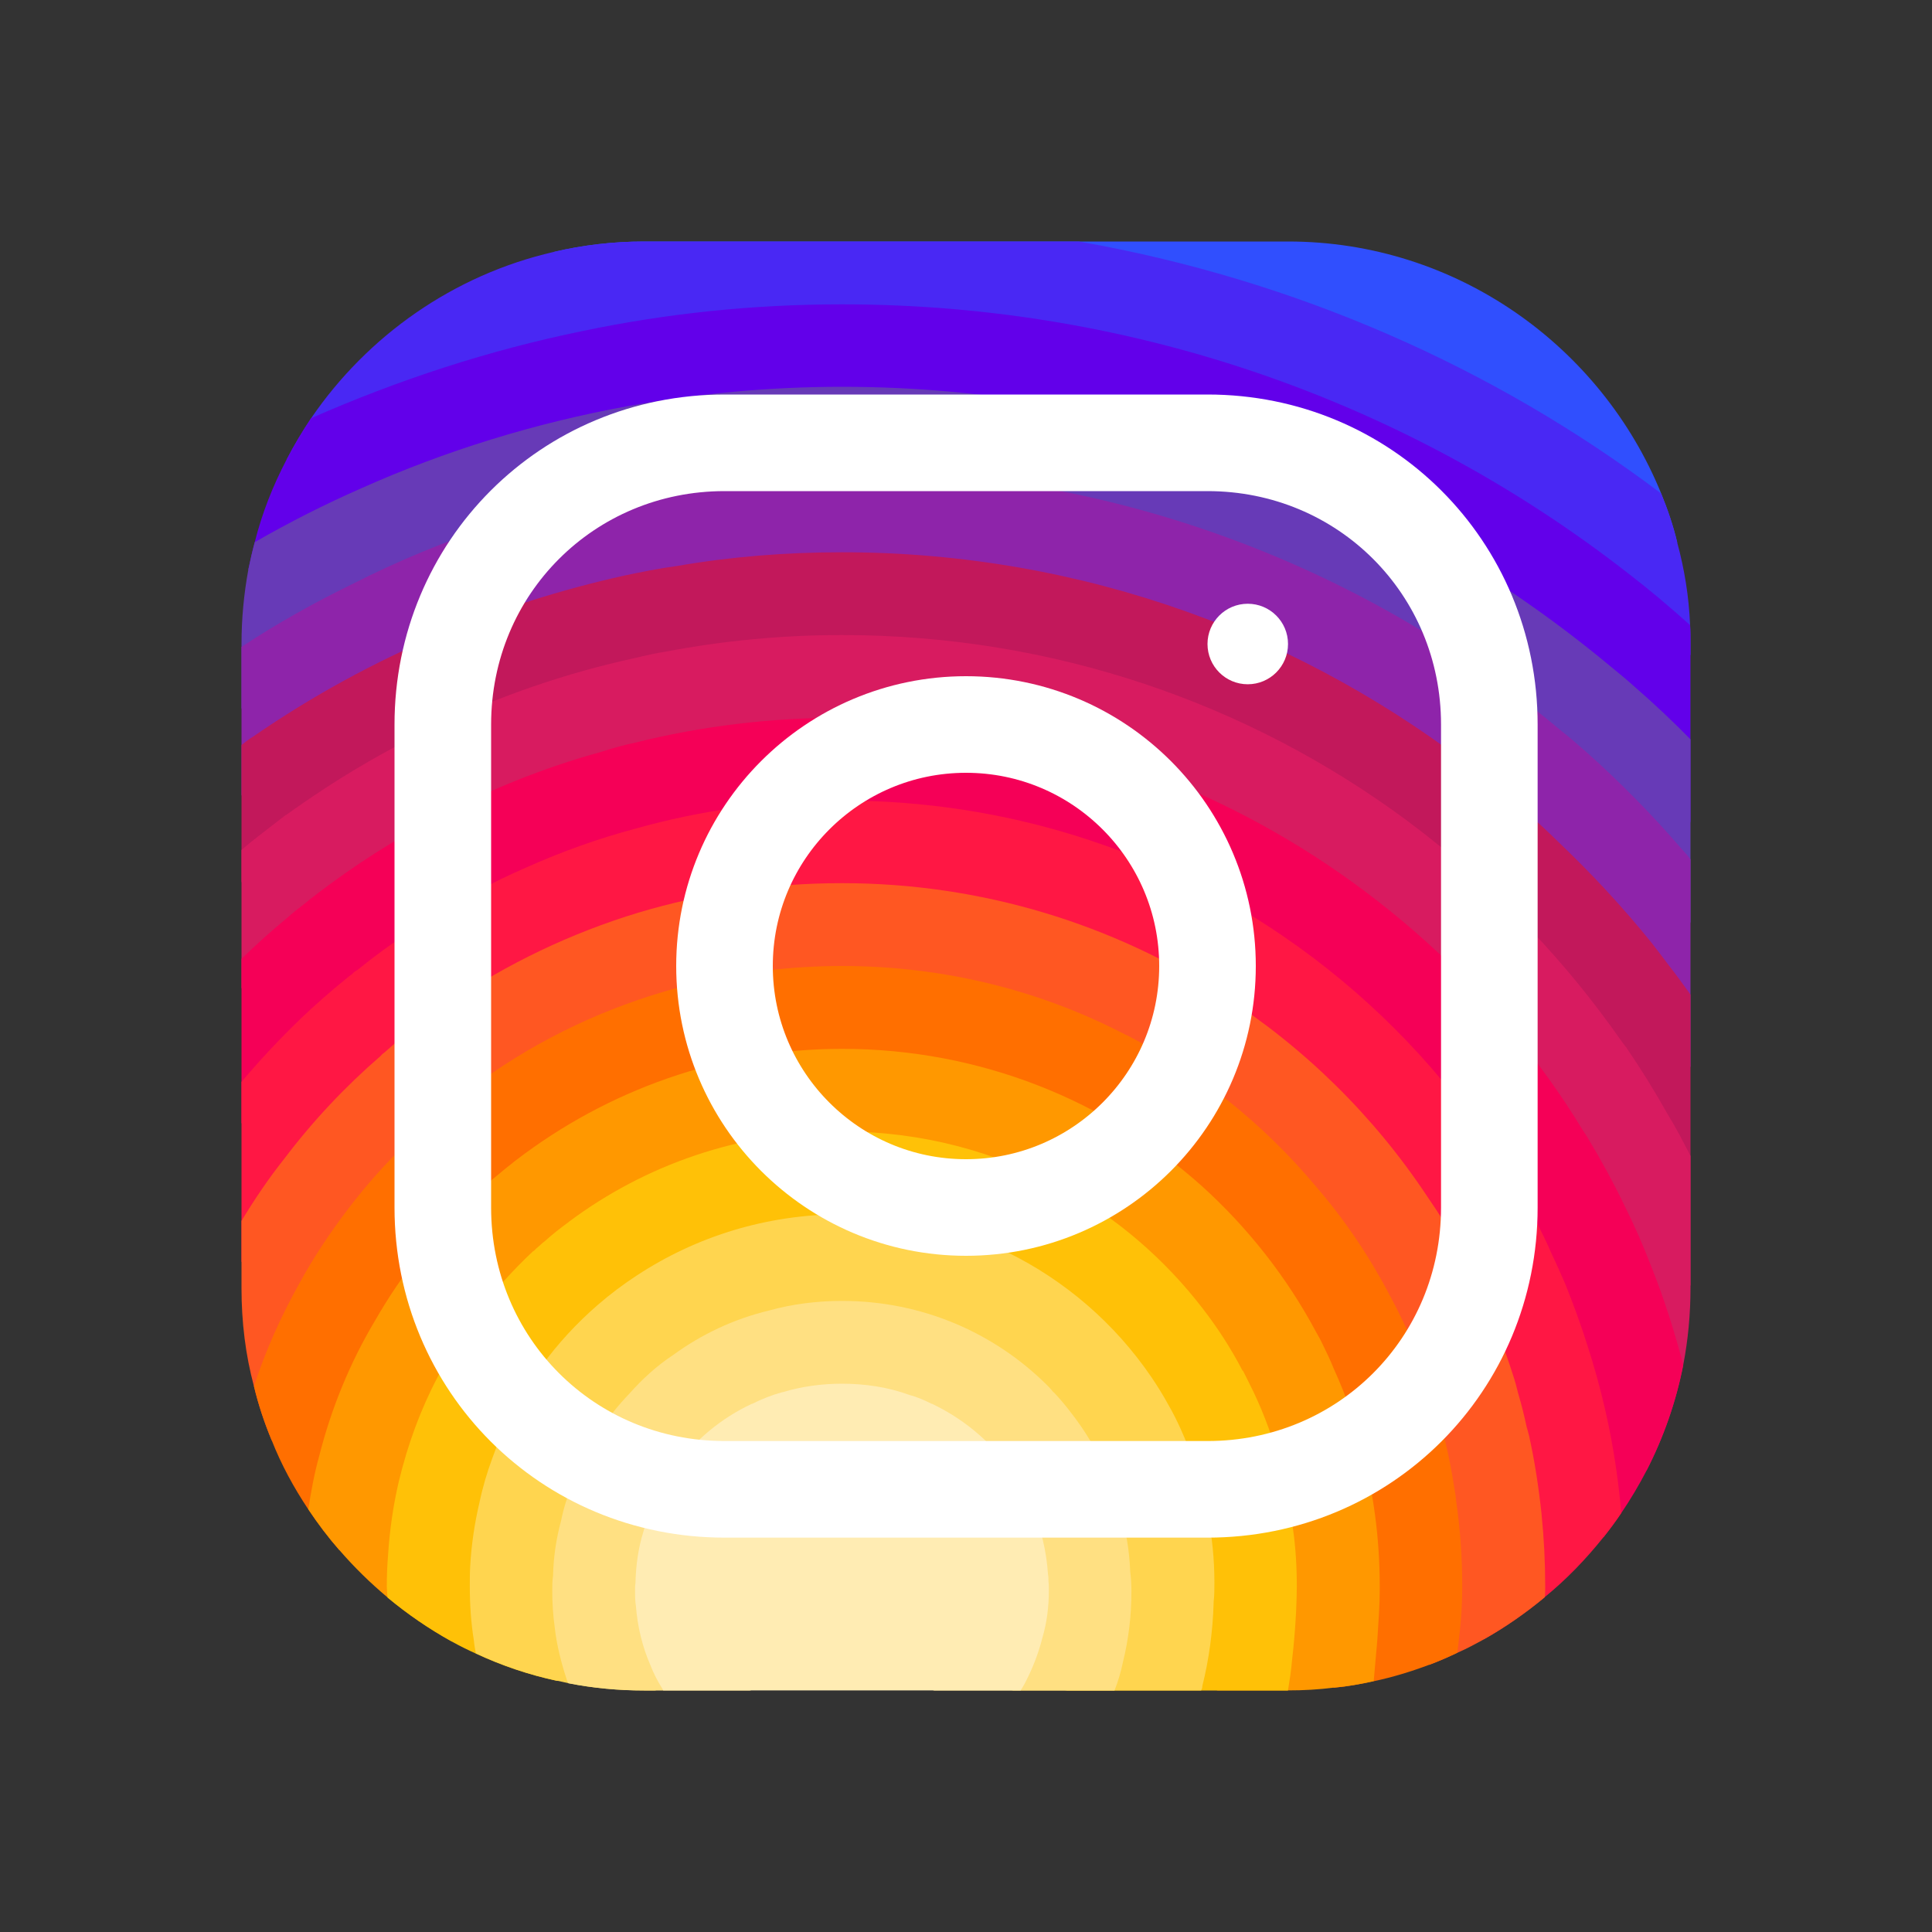
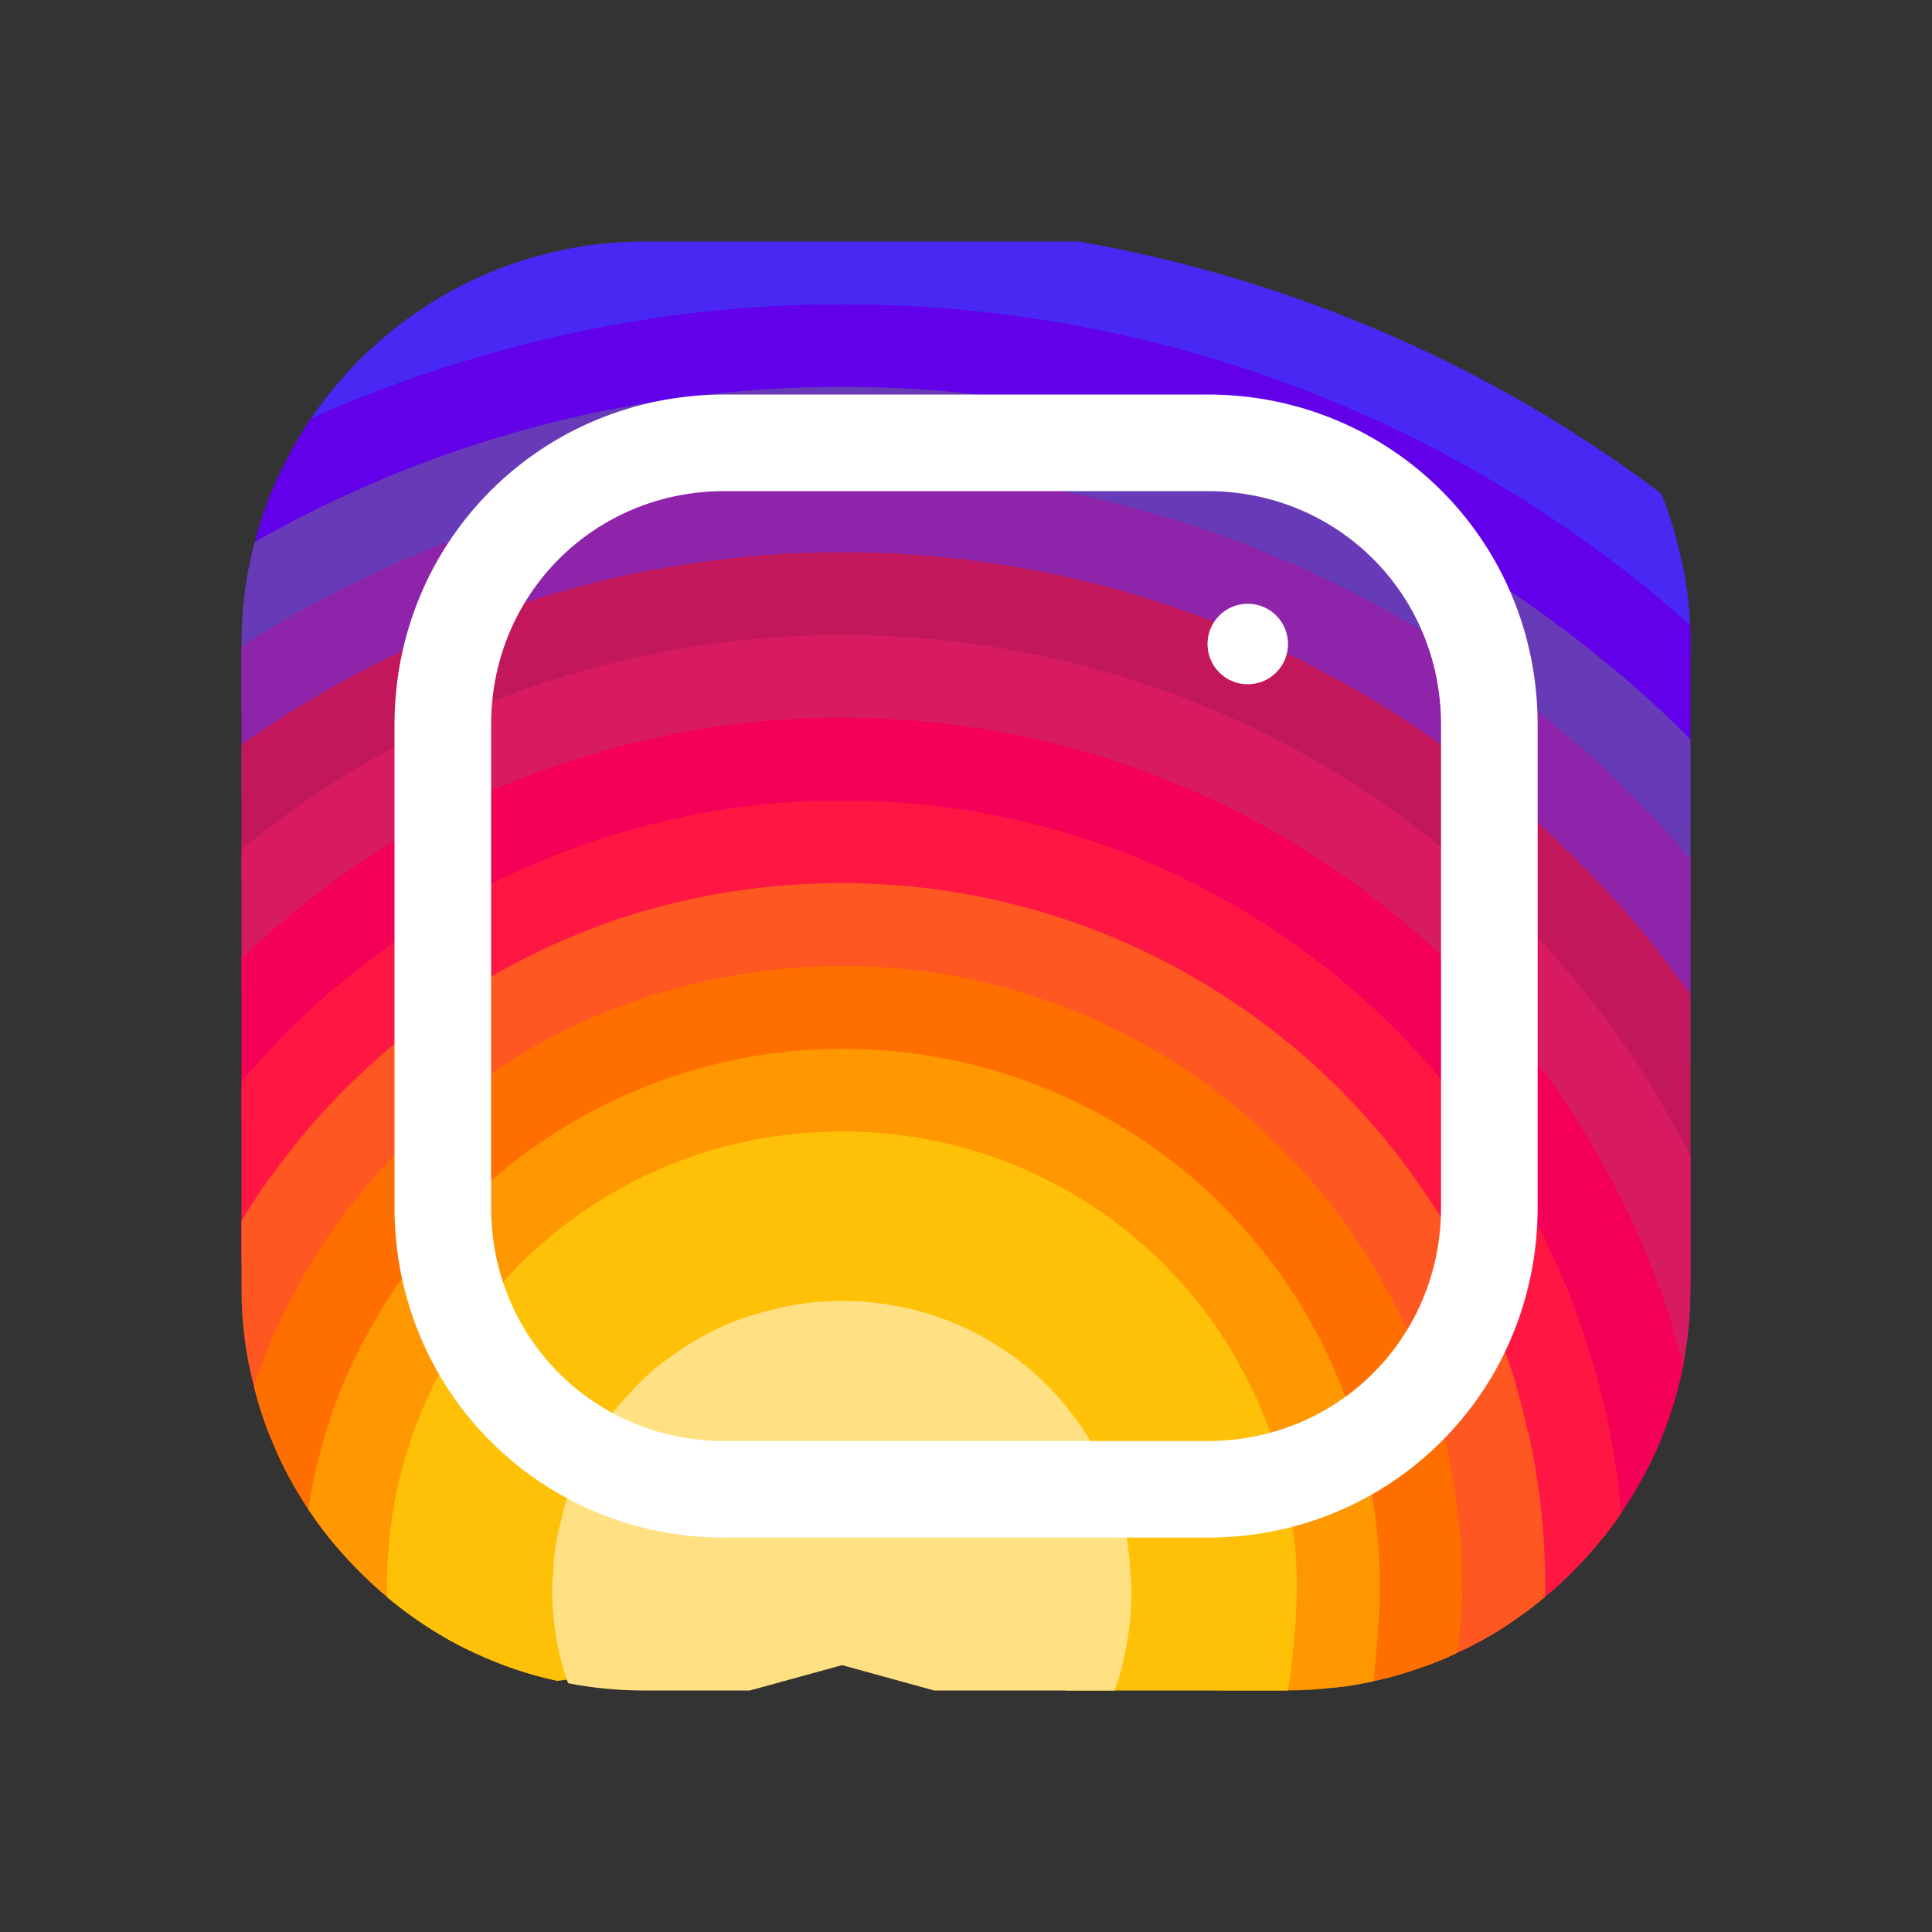
<svg xmlns="http://www.w3.org/2000/svg" width="40" height="40" viewBox="0 0 40 40" fill="none">
  <rect x="0" y="0" width="40" height="40" fill="#333333" stroke="none" />
-   <path d="M34.726 11.233C34.393 11.45 33.918 11.65 33.718 11.875C33.643 11.95 33.601 12.033 33.618 12.117V12.975L33.368 13.817L33.118 14.65L32.843 15.567L32.276 17.442L31.726 19.292L31.31 20.683C31.31 20.9 31.301 21.117 31.285 21.325C31.226 22.125 31.06 22.892 30.793 23.608C30.635 24.05 30.443 24.475 30.21 24.875C30.126 25.033 30.026 25.192 29.926 25.342C29.593 25.867 29.193 26.35 28.751 26.775C28.41 27.117 28.035 27.433 27.626 27.7C27.626 27.7 27.626 27.7 27.618 27.7C27.551 27.758 27.476 27.808 27.393 27.85C27.135 28.025 26.86 28.175 26.576 28.308C26.385 28.408 26.193 28.492 25.993 28.567C25.951 28.592 25.901 28.608 25.86 28.625C25.385 28.85 24.835 29 24.285 29.075C24.251 29.083 24.226 29.083 24.193 29.092C23.86 29.15 23.535 29.2 23.201 29.225C23.051 29.242 22.893 29.25 22.743 29.25L22.151 29.217L19.301 29.067C19.301 29.058 19.293 29.067 19.293 29.067L17.86 28.992C17.751 28.992 17.635 28.992 17.526 28.983C17.076 28.967 16.643 28.917 16.21 28.825C16.201 28.825 16.201 28.825 16.201 28.825C15.41 28.675 14.651 28.408 13.943 28.05C13.551 27.85 13.168 27.625 12.81 27.367C12.66 27.258 12.518 27.142 12.376 27.017C11.976 26.683 11.618 26.325 11.285 25.958C11.235 25.908 11.193 25.858 11.151 25.808C11.101 25.758 11.051 25.7 11.01 25.65C10.693 25.25 10.426 24.842 10.21 24.408C10.01 24.025 9.851 23.617 9.726 23.167C9.676 23.008 9.635 22.858 9.601 22.692C9.593 22.683 9.585 22.667 9.585 22.65C9.501 22.308 9.426 21.95 9.385 21.592C9.335 21.317 9.31 21.042 9.31 20.758C9.293 20.65 9.293 20.533 9.293 20.425L10.885 17.967L12.443 15.567L13.151 14.475L13.793 13.492L14.01 13.15V12.292C14.026 12.1 14.035 11.9 14.026 11.717C14.018 11.133 13.901 10.567 13.71 10.025C13.526 9.45 13.268 8.908 13.001 8.408C12.685 7.833 12.351 7.317 12.076 6.85C11.668 6.167 11.385 5.608 11.46 5.217C12.06 5.075 12.693 5 13.335 5H26.668C30.151 5 33.151 7.167 34.393 10.217C34.526 10.542 34.643 10.883 34.726 11.233Z" fill="#304FFE" />
  <path d="M35 13.333V13.558L33.85 14.225L33.117 14.65L32.309 15.117L30.692 16.058L29.109 16.975L27.492 17.908L26.85 18.283C26.85 18.683 26.75 19.05 26.567 19.383C26.309 19.867 25.875 20.267 25.325 20.608C24.767 20.95 24.084 21.225 23.317 21.425C23.317 21.425 23.317 21.417 23.309 21.425C20.342 22.192 16.292 21.842 14.325 20.375C13.775 19.967 13.392 19.467 13.225 18.892C13.175 18.7 13.15 18.492 13.15 18.283V12.292C13.159 12.167 13.075 12.042 12.925 11.917C12.475 11.558 11.417 11.217 10.234 10.875C9.309 10.617 8.317 10.358 7.484 10.108C6.825 9.908 6.267 9.708 5.934 9.517C6.084 9.225 6.259 8.933 6.442 8.658C7.609 6.95 9.392 5.692 11.459 5.217C12.059 5.075 12.692 5 13.334 5H22.334C26.809 5.783 30.934 7.608 34.392 10.217C34.525 10.542 34.642 10.883 34.725 11.233C34.875 11.783 34.967 12.35 34.992 12.942C35 13.067 35 13.2 35 13.333Z" fill="#4928F4" />
  <path d="M34.999 13.334V17.009L34.816 17.576L34.191 19.517L33.541 21.517L33.199 22.584L32.882 23.576L32.574 24.517L32.274 25.451L32.116 25.942L31.907 26.592C31.907 27.226 31.891 27.784 31.849 28.259C31.841 28.309 31.832 28.359 31.832 28.409C31.782 28.851 31.716 29.226 31.607 29.542C31.599 29.592 31.582 29.642 31.566 29.684C31.349 30.284 31.024 30.667 30.541 30.917C30.424 30.984 30.291 31.034 30.149 31.084C29.707 31.234 29.149 31.309 28.466 31.351C27.966 31.384 27.391 31.392 26.741 31.392H26.166L25.174 31.351L24.999 31.342L23.191 31.267L21.357 31.192L15.316 30.942L13.749 30.876H13.532C12.882 30.867 12.324 30.826 11.841 30.759C11.141 30.651 10.599 30.467 10.191 30.192C9.607 29.817 9.266 29.267 9.066 28.501C9.016 28.317 8.974 28.126 8.949 27.917C8.866 27.434 8.824 26.876 8.799 26.251C8.799 26.126 8.799 26.001 8.791 25.867C8.782 25.859 8.791 25.859 8.791 25.859V25.376C8.782 25.134 8.782 24.884 8.782 24.626L8.824 23.284L8.849 22.326L8.882 21.209V21.051L8.941 19.001L8.999 16.951L9.057 15.026L9.107 13.134L9.124 12.634C9.124 12.376 8.249 12.226 7.274 12.101C6.499 12.001 5.649 11.909 5.141 11.792C5.182 11.601 5.224 11.409 5.274 11.226C5.424 10.626 5.649 10.059 5.932 9.517C6.082 9.226 6.257 8.934 6.441 8.659C8.241 7.867 10.116 7.251 12.074 6.851C13.791 6.492 15.582 6.301 17.432 6.301C23.566 6.301 29.232 8.376 33.716 11.876C34.149 12.209 34.574 12.567 34.991 12.942C34.999 13.067 34.999 13.201 34.999 13.334Z" fill="#6200EA" />
  <path d="M35 15.308V19.091L34.542 19.974L33.667 21.683L33.2 22.583L32.775 23.408L32.592 23.766C32.592 24.024 32.592 24.274 32.575 24.516C32.575 24.875 32.558 25.216 32.533 25.533C32.5 25.908 32.45 26.25 32.4 26.566C32.275 27.224 32.1 27.791 31.85 28.258C31.817 28.316 31.783 28.375 31.75 28.424C31.658 28.575 31.55 28.716 31.433 28.849C31.283 29.033 31.117 29.191 30.925 29.325C30.642 29.541 30.308 29.716 29.925 29.849C29.45 30.024 28.9 30.141 28.25 30.208C27.825 30.25 27.358 30.274 26.85 30.274L26.5 30.291L24.767 30.391H24.758L22.917 30.5L21.042 30.608L18.458 30.758L15.317 30.941L14.858 30.966C14.433 30.966 14.033 30.941 13.65 30.891C13.608 30.883 13.575 30.875 13.533 30.875C12.967 30.783 12.45 30.633 11.983 30.424C11.417 30.174 10.925 29.841 10.508 29.441C10.142 29.083 9.825 28.674 9.567 28.216C9.508 28.108 9.45 28.008 9.4 27.891C9.15 27.399 8.95 26.849 8.8 26.25C8.775 26.149 8.75 26.041 8.733 25.933C8.683 25.741 8.642 25.541 8.617 25.333C8.525 24.799 8.475 24.233 8.45 23.641V23.633C8.442 23.391 8.433 23.158 8.433 22.908L8.025 21.933L7.967 21.783L7.917 21.658L7.292 20.166L7.192 19.924L6.592 18.483L5.925 16.875C5.925 16.875 5.925 16.875 5.917 16.875L5.242 15.249L5 14.658V13.333C5 12.808 5.05 12.291 5.142 11.791C5.183 11.6 5.225 11.408 5.275 11.225C5.983 10.816 6.725 10.441 7.483 10.108C9.217 9.333 11.075 8.758 13 8.408C14.433 8.149 15.925 8.008 17.433 8.008C23.525 8.008 29.05 10.216 33.367 13.816C33.533 13.95 33.692 14.083 33.85 14.225C34.242 14.566 34.625 14.925 35 15.308Z" fill="#673AB7" />
  <path d="M35 17.793V22.077L34.525 23.068L33.625 24.943L33.617 24.968C33.617 25.327 33.6 25.652 33.575 25.943C33.492 26.902 33.258 27.51 32.875 27.885C32.6 28.168 32.258 28.327 31.833 28.41C31.808 28.418 31.775 28.418 31.75 28.427C31.617 28.452 31.475 28.468 31.325 28.468C30.808 28.518 30.2 28.485 29.5 28.435C29.425 28.435 29.342 28.427 29.258 28.418C28.75 28.385 28.208 28.352 27.608 28.327C27.283 28.318 26.942 28.31 26.592 28.31H26.575L25.733 28.377H25.725L23.833 28.51L21.675 28.677L21.358 28.702L18.833 28.885L17.525 28.985L16.233 29.077C16.008 29.077 15.792 29.077 15.575 29.068C15.575 29.068 15.567 29.06 15.567 29.068C14.625 29.052 13.783 28.993 13.033 28.852C12.342 28.735 11.733 28.552 11.217 28.277C10.683 28.018 10.242 27.652 9.883 27.185C9.542 26.727 9.292 26.152 9.133 25.46C9.133 25.452 9.133 25.452 9.133 25.452C9.017 24.893 8.95 24.243 8.95 23.51L8.825 23.285L8.083 21.96L7.975 21.777L7.917 21.66L7.142 20.285L6.758 19.593L6.275 18.735L5.442 17.243L5 16.46V13.393C5.733 12.91 6.492 12.485 7.275 12.102C8.225 11.618 9.208 11.21 10.233 10.877C11.35 10.51 12.517 10.218 13.708 10.027C14.917 9.827 16.158 9.727 17.433 9.727C23.1 9.727 28.3 11.752 32.308 15.118C32.492 15.26 32.667 15.418 32.842 15.568C33.542 16.193 34.208 16.868 34.817 17.577C34.883 17.652 34.95 17.718 35 17.793Z" fill="#8E24AA" />
  <path d="M35 20.592V26.617C34.8 26.5 34.525 26.359 34.183 26.209C34 26.117 33.792 26.025 33.575 25.942C33.258 25.8 32.917 25.667 32.533 25.534C32.45 25.5 32.367 25.475 32.275 25.45C32.125 25.392 31.967 25.342 31.808 25.292C31.317 25.142 30.775 25 30.208 24.875C29.992 24.834 29.767 24.792 29.542 24.759C28.817 24.634 28.042 24.559 27.233 24.55C27.167 24.542 27.092 24.542 27.025 24.542L24.883 24.559L21.967 24.575H21.958L15.717 24.625C13.733 24.625 12.517 25.1 11.783 25.292C11.783 25.292 11.775 25.292 11.775 25.3C11 25.5 10.758 25.375 10.692 24.017C10.675 23.642 10.667 23.159 10.667 22.567L10.2 22.209L9.383 21.592L8.883 21.209L8.783 21.134L7.4 20.084L7.192 19.925L6.758 19.592L5.958 18.992L5 18.259V15.425C5.083 15.359 5.158 15.3 5.242 15.25C6.45 14.417 7.742 13.709 9.108 13.134C10.325 12.617 11.608 12.209 12.925 11.917C13.283 11.842 13.65 11.767 14.025 11.717C15.133 11.525 16.275 11.434 17.433 11.434C22.442 11.434 27.042 13.175 30.692 16.059C31.242 16.492 31.775 16.95 32.275 17.442C32.958 18.092 33.6 18.784 34.192 19.517C34.308 19.667 34.425 19.817 34.542 19.975C34.7 20.175 34.85 20.384 35 20.592Z" fill="#C2185B" />
  <path d="M35 23.932V26.665C35 27.207 34.95 27.74 34.85 28.257C34.7 29.023 34.442 29.757 34.092 30.44C33.908 30.482 33.7 30.482 33.467 30.448C32.942 30.357 32.325 30.082 31.658 29.723C31.625 29.715 31.592 29.698 31.567 29.682C31.358 29.573 31.142 29.457 30.925 29.323C30.483 29.082 30.017 28.815 29.55 28.565C29.45 28.515 29.35 28.465 29.258 28.415C28.725 28.14 28.175 27.89 27.625 27.698C27.625 27.698 27.625 27.698 27.617 27.698C27.5 27.657 27.375 27.615 27.25 27.582C26.775 27.448 26.292 27.365 25.825 27.365L24.908 27.098L20.85 25.923C20.85 25.923 20.85 25.923 20.842 25.923L18.35 25.198H18.342L17.258 24.882C14.125 24.882 12.2 26.215 11.267 25.707C10.9 25.515 10.683 25.032 10.608 24.082C10.583 23.815 10.575 23.515 10.575 23.165L9.6 22.69L9.558 22.673H9.55L8.85 22.323L8.083 21.957L8.025 21.932L7.883 21.857L6.25 21.065L5 20.457V17.598C5.142 17.473 5.292 17.357 5.442 17.24C5.6 17.115 5.758 16.998 5.917 16.873C5.925 16.873 5.925 16.873 5.925 16.873C6.908 16.165 7.95 15.54 9.058 15.023C10.35 14.407 11.725 13.932 13.15 13.623C13.358 13.573 13.575 13.523 13.792 13.49C14.975 13.265 16.192 13.148 17.433 13.148C21.825 13.148 25.858 14.573 29.108 16.973C30.05 17.673 30.925 18.448 31.725 19.29C32.383 19.982 32.992 20.732 33.542 21.515C33.583 21.573 33.625 21.632 33.667 21.682C33.975 22.132 34.258 22.59 34.525 23.065C34.7 23.348 34.85 23.64 35 23.932Z" fill="#D81B60" />
-   <path d="M34.85 28.259C34.7 29.026 34.442 29.759 34.092 30.443C33.933 30.751 33.758 31.043 33.567 31.326C33.45 31.501 33.325 31.668 33.2 31.826C32.9 31.709 32.458 31.543 31.917 31.359C31.917 31.359 31.917 31.359 31.917 31.351C31.508 31.209 31.042 31.059 30.542 30.918C30.4 30.876 30.258 30.834 30.108 30.793C29.517 30.634 28.9 30.493 28.3 30.409C27.8 30.326 27.308 30.276 26.85 30.276L26.467 30.168H26.458L24.442 29.584L23.2 29.226L21.817 28.826H21.808L21.358 28.701L15.917 27.134L14.35 26.684L13.183 26.409L11.283 25.959L11.05 25.901C11.05 25.901 11.05 25.901 11.042 25.901L9.133 25.459C9.133 25.451 9.133 25.451 9.133 25.451L8.792 25.376L8.617 25.334L7.225 25.009L7.067 24.968L5.883 23.993L5 23.251V19.851C5.308 19.551 5.625 19.268 5.958 18.993C6.058 18.901 6.167 18.818 6.275 18.734C6.375 18.651 6.483 18.568 6.592 18.484C7.35 17.909 8.15 17.393 9 16.951C10.083 16.368 11.233 15.901 12.442 15.568C12.675 15.493 12.908 15.426 13.15 15.376C14.517 15.034 15.95 14.859 17.433 14.859C21.158 14.859 24.625 15.984 27.492 17.909C28.917 18.868 30.2 20.018 31.283 21.326C31.833 21.984 32.333 22.676 32.775 23.409C32.817 23.468 32.85 23.518 32.883 23.576C33.15 24.018 33.4 24.476 33.625 24.943C33.833 25.359 34.017 25.776 34.183 26.209C34.45 26.876 34.667 27.559 34.85 28.259Z" fill="#F50057" />
+   <path d="M34.85 28.259C34.7 29.026 34.442 29.759 34.092 30.443C33.933 30.751 33.758 31.043 33.567 31.326C33.45 31.501 33.325 31.668 33.2 31.826C32.9 31.709 32.458 31.543 31.917 31.359C31.917 31.359 31.917 31.359 31.917 31.351C31.508 31.209 31.042 31.059 30.542 30.918C30.4 30.876 30.258 30.834 30.108 30.793C29.517 30.634 28.9 30.493 28.3 30.409C27.8 30.326 27.308 30.276 26.85 30.276L26.467 30.168H26.458L24.442 29.584L23.2 29.226L21.817 28.826H21.808L21.358 28.701L15.917 27.134L14.35 26.684L13.183 26.409L11.283 25.959L11.05 25.901L9.133 25.459C9.133 25.451 9.133 25.451 9.133 25.451L8.792 25.376L8.617 25.334L7.225 25.009L7.067 24.968L5.883 23.993L5 23.251V19.851C5.308 19.551 5.625 19.268 5.958 18.993C6.058 18.901 6.167 18.818 6.275 18.734C6.375 18.651 6.483 18.568 6.592 18.484C7.35 17.909 8.15 17.393 9 16.951C10.083 16.368 11.233 15.901 12.442 15.568C12.675 15.493 12.908 15.426 13.15 15.376C14.517 15.034 15.95 14.859 17.433 14.859C21.158 14.859 24.625 15.984 27.492 17.909C28.917 18.868 30.2 20.018 31.283 21.326C31.833 21.984 32.333 22.676 32.775 23.409C32.817 23.468 32.85 23.518 32.883 23.576C33.15 24.018 33.4 24.476 33.625 24.943C33.833 25.359 34.017 25.776 34.183 26.209C34.45 26.876 34.667 27.559 34.85 28.259Z" fill="#F50057" />
  <path d="M33.567 31.324C33.45 31.499 33.325 31.666 33.2 31.824C32.833 32.283 32.433 32.699 31.983 33.066C31.592 33.391 31.175 33.683 30.733 33.933C30.567 33.891 30.4 33.841 30.225 33.774C29.675 33.583 29.1 33.266 28.567 32.933C27.767 32.424 27.075 31.874 26.767 31.624C26.65 31.524 26.592 31.474 26.592 31.474L25.175 31.349L25 31.333L23.167 31.174L21.267 31.008L18.458 30.758L14.008 30.366L13.992 30.358L12.425 29.599L10.842 28.833L9.567 28.216L9.292 28.083L8.95 27.916L7.767 27.341L6.192 26.583L5.7 26.341L5 26.124V22.399C5.392 21.933 5.808 21.491 6.25 21.066C6.533 20.799 6.833 20.533 7.142 20.283C7.192 20.241 7.242 20.199 7.292 20.166C7.325 20.124 7.367 20.099 7.4 20.083C7.892 19.683 8.408 19.324 8.942 18.999C9.558 18.608 10.208 18.258 10.883 17.966C11.608 17.641 12.367 17.366 13.15 17.158C14.508 16.774 15.95 16.574 17.433 16.574C20.833 16.574 23.975 17.608 26.567 19.383C28.225 20.516 29.658 21.949 30.792 23.608C31.167 24.141 31.5 24.708 31.808 25.291C31.917 25.508 32.025 25.724 32.117 25.941C32.217 26.149 32.308 26.358 32.4 26.566C32.575 26.999 32.733 27.433 32.875 27.883C33.142 28.716 33.342 29.566 33.467 30.449C33.508 30.741 33.542 31.033 33.567 31.324Z" fill="#FF1744" />
  <path d="M31.992 32.852C31.992 32.919 31.992 32.993 31.983 33.069C31.592 33.394 31.175 33.685 30.733 33.935C30.55 34.035 30.367 34.135 30.175 34.218C29.983 34.31 29.792 34.394 29.592 34.468C29.308 34.319 28.925 34.135 28.517 33.96C27.942 33.702 27.317 33.468 26.833 33.394C26.717 33.368 26.608 33.36 26.508 33.36L25.142 33.185H25.125L23.425 32.96L21.708 32.735L20.908 32.635L14.608 31.819C14.2 31.819 13.767 31.794 13.317 31.735C12.767 31.685 12.192 31.602 11.617 31.485C11.05 31.385 10.475 31.252 9.925 31.11C9.35 30.977 8.783 30.819 8.258 30.669C7.65 30.485 7.083 30.31 6.608 30.152C6.217 30.027 5.883 29.91 5.625 29.819C5.475 29.46 5.35 29.085 5.258 28.702C5.083 28.052 5 27.369 5 26.669V25.277C5.267 24.835 5.558 24.402 5.883 23.994C6.475 23.21 7.15 22.494 7.883 21.86C7.908 21.827 7.942 21.802 7.967 21.785L7.975 21.777C8.233 21.544 8.5 21.335 8.783 21.135C8.817 21.102 8.85 21.077 8.883 21.052C9.017 20.952 9.158 20.852 9.308 20.76C10.5 19.952 11.817 19.319 13.225 18.893C14.558 18.494 15.967 18.285 17.433 18.285C20.342 18.285 23.058 19.143 25.325 20.61C27 21.685 28.442 23.102 29.542 24.76C29.675 24.952 29.8 25.143 29.925 25.343C30.5 26.319 30.975 27.369 31.325 28.468C31.367 28.593 31.4 28.718 31.433 28.852C31.5 29.077 31.558 29.31 31.608 29.544C31.625 29.602 31.642 29.66 31.658 29.727C31.775 30.252 31.858 30.802 31.917 31.352C31.917 31.36 31.917 31.36 31.917 31.36C31.967 31.852 31.992 32.352 31.992 32.852Z" fill="#FF5722" />
  <path d="M30.274 32.85C30.274 33.142 30.258 33.458 30.224 33.775C30.208 33.925 30.191 34.075 30.174 34.217C29.983 34.308 29.791 34.392 29.591 34.467C29.216 34.608 28.833 34.725 28.441 34.808C28.174 34.867 27.899 34.917 27.625 34.942H27.616C27.358 34.783 27.058 34.592 26.75 34.375C26.191 33.983 25.608 33.542 25.141 33.183C25.133 33.175 25.133 33.175 25.125 33.167C24.633 32.792 24.283 32.508 24.283 32.508L23.399 32.542L21.7 32.6L20.908 32.633L17.724 32.75L15.033 32.85C14.858 32.858 14.649 32.858 14.391 32.85H14.383C14.033 32.842 13.616 32.817 13.158 32.775C12.624 32.733 12.041 32.683 11.45 32.625C10.874 32.558 10.291 32.492 9.733 32.425C9.116 32.358 8.533 32.283 8.033 32.217C7.641 32.167 7.299 32.125 7.024 32.092C6.791 31.825 6.583 31.55 6.383 31.25C6.083 30.8 5.824 30.325 5.624 29.817C5.474 29.458 5.349 29.083 5.258 28.7C5.499 27.958 5.816 27.258 6.191 26.583C6.491 26.033 6.841 25.508 7.224 25.008C7.599 24.517 8.008 24.058 8.449 23.642V23.633C8.574 23.508 8.699 23.392 8.824 23.283C9.058 23.067 9.299 22.867 9.549 22.675H9.558C9.566 22.658 9.574 22.658 9.583 22.65C9.783 22.492 9.991 22.35 10.2 22.208C11.433 21.367 12.825 20.742 14.325 20.375C15.316 20.133 16.358 20 17.433 20C19.549 20 21.549 20.508 23.308 21.425H23.316C24.825 22.2 26.158 23.267 27.233 24.55C27.825 25.233 28.333 25.983 28.75 26.775C29.041 27.308 29.291 27.867 29.5 28.433C29.516 28.483 29.533 28.525 29.549 28.567C29.691 28.983 29.816 29.417 29.924 29.85C30 30.158 30.058 30.475 30.108 30.792C30.125 30.892 30.141 30.983 30.149 31.083C30.233 31.658 30.274 32.25 30.274 32.85Z" fill="#FF6F00" />
  <path d="M28.566 32.848V32.931C28.566 33.215 28.541 33.573 28.516 33.956C28.491 34.24 28.466 34.532 28.441 34.806C28.174 34.865 27.899 34.915 27.625 34.94H27.616C27.299 34.981 26.991 34.998 26.666 34.998H25.208L24.891 34.907L23.25 34.407L21.583 33.907L17.724 32.748L16.058 32.248C16.058 32.248 15.366 32.523 14.391 32.848H14.383C14.008 32.973 13.6 33.106 13.166 33.24C12.624 33.398 12.05 33.556 11.483 33.681C10.899 33.815 10.325 33.915 9.808 33.956C9.649 33.973 9.491 33.981 9.349 33.981C8.883 33.723 8.433 33.415 8.024 33.073C7.666 32.773 7.333 32.448 7.024 32.09C6.791 31.823 6.583 31.548 6.383 31.248C6.441 30.873 6.508 30.506 6.608 30.148C6.858 29.157 7.249 28.206 7.766 27.34C8.049 26.848 8.366 26.373 8.733 25.931C8.741 25.907 8.766 25.881 8.791 25.865C8.783 25.857 8.791 25.857 8.791 25.857C8.899 25.715 9.016 25.581 9.133 25.456C9.133 25.448 9.133 25.448 9.133 25.448C9.474 25.081 9.824 24.732 10.208 24.407C10.341 24.298 10.466 24.19 10.608 24.081C10.633 24.056 10.658 24.04 10.691 24.015C12.566 22.581 14.908 21.715 17.433 21.715C20.299 21.715 22.908 22.79 24.883 24.556C25.833 25.415 26.641 26.44 27.25 27.581C27.299 27.665 27.349 27.756 27.391 27.848C27.466 27.998 27.541 28.157 27.608 28.323C27.883 28.923 28.099 29.556 28.25 30.206C28.266 30.273 28.283 30.34 28.299 30.407C28.366 30.715 28.424 31.032 28.466 31.348C28.533 31.84 28.566 32.34 28.566 32.848Z" fill="#FF9800" />
  <path d="M26.849 32.851C26.849 33.017 26.841 33.201 26.833 33.392C26.816 33.701 26.791 34.034 26.75 34.376C26.733 34.584 26.7 34.792 26.666 35.001H22.099L21.216 34.859L17.766 34.309L17.274 34.234L16.149 34.051C15.658 34.051 14.591 34.267 13.466 34.476C12.874 34.584 12.274 34.701 11.733 34.776C11.666 34.784 11.6 34.792 11.541 34.801H11.533C10.95 34.676 10.383 34.484 9.849 34.234C9.683 34.159 9.516 34.076 9.349 33.984C8.883 33.726 8.433 33.417 8.024 33.076C8.016 32.976 8.008 32.892 8.008 32.851C8.008 32.634 8.016 32.426 8.033 32.217C8.066 31.684 8.141 31.167 8.258 30.667C8.441 29.909 8.708 29.176 9.066 28.501C9.133 28.359 9.208 28.217 9.291 28.084C9.324 28.017 9.366 27.959 9.399 27.892C9.549 27.651 9.716 27.417 9.883 27.184C10.233 26.726 10.624 26.292 11.041 25.901C11.05 25.901 11.05 25.901 11.05 25.901C11.083 25.867 11.116 25.834 11.149 25.809C11.191 25.776 11.225 25.734 11.266 25.709C11.433 25.559 11.6 25.426 11.774 25.301C11.774 25.292 11.783 25.292 11.783 25.292C13.358 24.117 15.308 23.426 17.433 23.426C19.083 23.426 20.616 23.842 21.958 24.576H21.966C23.116 25.209 24.116 26.067 24.908 27.101C25.216 27.501 25.491 27.926 25.724 28.376H25.733C25.774 28.459 25.816 28.542 25.858 28.626C26.108 29.117 26.308 29.634 26.458 30.167H26.466C26.474 30.209 26.491 30.251 26.5 30.292C26.599 30.651 26.683 31.017 26.741 31.392C26.75 31.467 26.758 31.551 26.766 31.626C26.825 32.026 26.849 32.434 26.849 32.851Z" fill="#FFC107" />
-   <path d="M25.143 32.757C25.143 32.891 25.143 33.032 25.127 33.166V33.174C25.127 33.182 25.127 33.182 25.127 33.182C25.11 33.782 25.027 34.374 24.893 34.907C24.893 34.941 24.885 34.966 24.868 34.999H20.977L17.768 34.307L17.343 34.216L17.277 34.232L13.718 34.966L13.56 34.999H13.335C12.802 34.999 12.277 34.949 11.768 34.849C11.693 34.832 11.618 34.816 11.543 34.799H11.535C10.952 34.674 10.385 34.482 9.852 34.232C9.835 34.141 9.818 34.049 9.81 33.957C9.752 33.599 9.727 33.224 9.727 32.849C9.727 32.707 9.727 32.566 9.735 32.424C9.76 31.974 9.827 31.532 9.927 31.107C9.993 30.791 10.085 30.482 10.193 30.191C10.285 29.932 10.393 29.682 10.51 29.441C10.61 29.232 10.727 29.032 10.843 28.832C10.96 28.641 11.085 28.457 11.218 28.274C11.552 27.816 11.943 27.391 12.377 27.016C12.627 26.799 12.902 26.591 13.185 26.407C14.402 25.607 15.86 25.141 17.435 25.141C17.743 25.141 18.043 25.157 18.335 25.199H18.352C19.243 25.299 20.077 25.549 20.843 25.924C20.852 25.924 20.852 25.924 20.852 25.924C22.06 26.516 23.085 27.407 23.835 28.507C23.96 28.691 24.085 28.891 24.193 29.091C24.285 29.249 24.368 29.416 24.443 29.582C24.56 29.841 24.668 30.116 24.76 30.391H24.768C24.86 30.699 24.943 31.007 25.002 31.332V31.341C25.093 31.799 25.143 32.274 25.143 32.757Z" fill="#FFD54F" />
  <path d="M23.425 32.934V32.959C23.425 33.45 23.367 33.934 23.25 34.409C23.209 34.609 23.15 34.809 23.075 35H19.342L17.434 34.475L15.525 35H13.334C12.8 35 12.275 34.95 11.767 34.85C11.75 34.825 11.742 34.8 11.734 34.775C11.617 34.417 11.525 34.059 11.484 33.684C11.45 33.442 11.434 33.192 11.434 32.934C11.434 32.834 11.434 32.725 11.45 32.625C11.459 32.234 11.517 31.85 11.617 31.484C11.667 31.234 11.742 30.992 11.842 30.759C11.875 30.642 11.925 30.534 11.984 30.425C12.109 30.142 12.259 29.867 12.425 29.6C12.609 29.334 12.809 29.084 13.034 28.85C13.3 28.55 13.6 28.275 13.942 28.05C14.525 27.625 15.192 27.309 15.917 27.134C16.4 27 16.909 26.934 17.434 26.934C19.1 26.934 20.592 27.6 21.675 28.675C21.717 28.717 21.767 28.767 21.809 28.825H21.817C21.934 28.95 22.042 29.075 22.15 29.217C22.459 29.609 22.717 30.034 22.917 30.5C23.017 30.717 23.1 30.942 23.167 31.175C23.175 31.209 23.184 31.234 23.192 31.267C23.309 31.675 23.384 32.1 23.4 32.542C23.417 32.667 23.425 32.8 23.425 32.934Z" fill="#FFE082" />
-   <path d="M21.715 32.932C21.715 33.273 21.673 33.598 21.582 33.907C21.498 34.24 21.373 34.557 21.215 34.857C21.19 34.907 21.132 34.998 21.132 34.998H13.732C13.723 34.99 13.715 34.973 13.715 34.965C13.615 34.807 13.532 34.648 13.465 34.473C13.298 34.09 13.198 33.673 13.165 33.24C13.148 33.14 13.148 33.032 13.148 32.932C13.148 32.882 13.148 32.823 13.157 32.773C13.165 32.407 13.215 32.057 13.315 31.732C13.398 31.432 13.507 31.157 13.648 30.89C13.648 30.89 13.657 30.882 13.657 30.873C13.757 30.698 13.865 30.523 13.99 30.357C14.398 29.807 14.94 29.357 15.565 29.065C15.573 29.065 15.573 29.065 15.573 29.065C15.773 28.965 15.982 28.882 16.198 28.823C16.198 28.823 16.198 28.823 16.207 28.823C16.59 28.707 17.007 28.648 17.432 28.648C17.923 28.648 18.398 28.723 18.832 28.882C18.99 28.923 19.14 28.99 19.29 29.065C19.29 29.065 19.29 29.065 19.298 29.065C20.015 29.407 20.623 29.94 21.04 30.607C21.123 30.732 21.198 30.865 21.265 31.007C21.298 31.065 21.332 31.132 21.357 31.19C21.548 31.623 21.665 32.098 21.698 32.598C21.707 32.64 21.707 32.682 21.707 32.732C21.715 32.798 21.715 32.865 21.715 32.932Z" fill="#FFECB3" />
  <path d="M25.001 9.168H15.001C11.751 9.168 9.168 11.751 9.168 15.001V25.001C9.168 28.251 11.751 30.835 15.001 30.835H25.001C28.251 30.835 30.835 28.251 30.835 25.001V15.001C30.835 11.751 28.251 9.168 25.001 9.168Z" stroke="white" stroke-width="2" stroke-miterlimit="10" stroke-linecap="round" stroke-linejoin="round" />
  <path d="M25.833 14.167C26.294 14.167 26.667 13.794 26.667 13.333C26.667 12.873 26.294 12.5 25.833 12.5C25.373 12.5 25 12.873 25 13.333C25 13.794 25.373 14.167 25.833 14.167Z" fill="white" />
-   <path d="M20 25C22.761 25 25 22.761 25 20C25 17.239 22.761 15 20 15C17.239 15 15 17.239 15 20C15 22.761 17.239 25 20 25Z" stroke="white" stroke-width="2" stroke-miterlimit="10" stroke-linecap="round" stroke-linejoin="round" />
</svg>